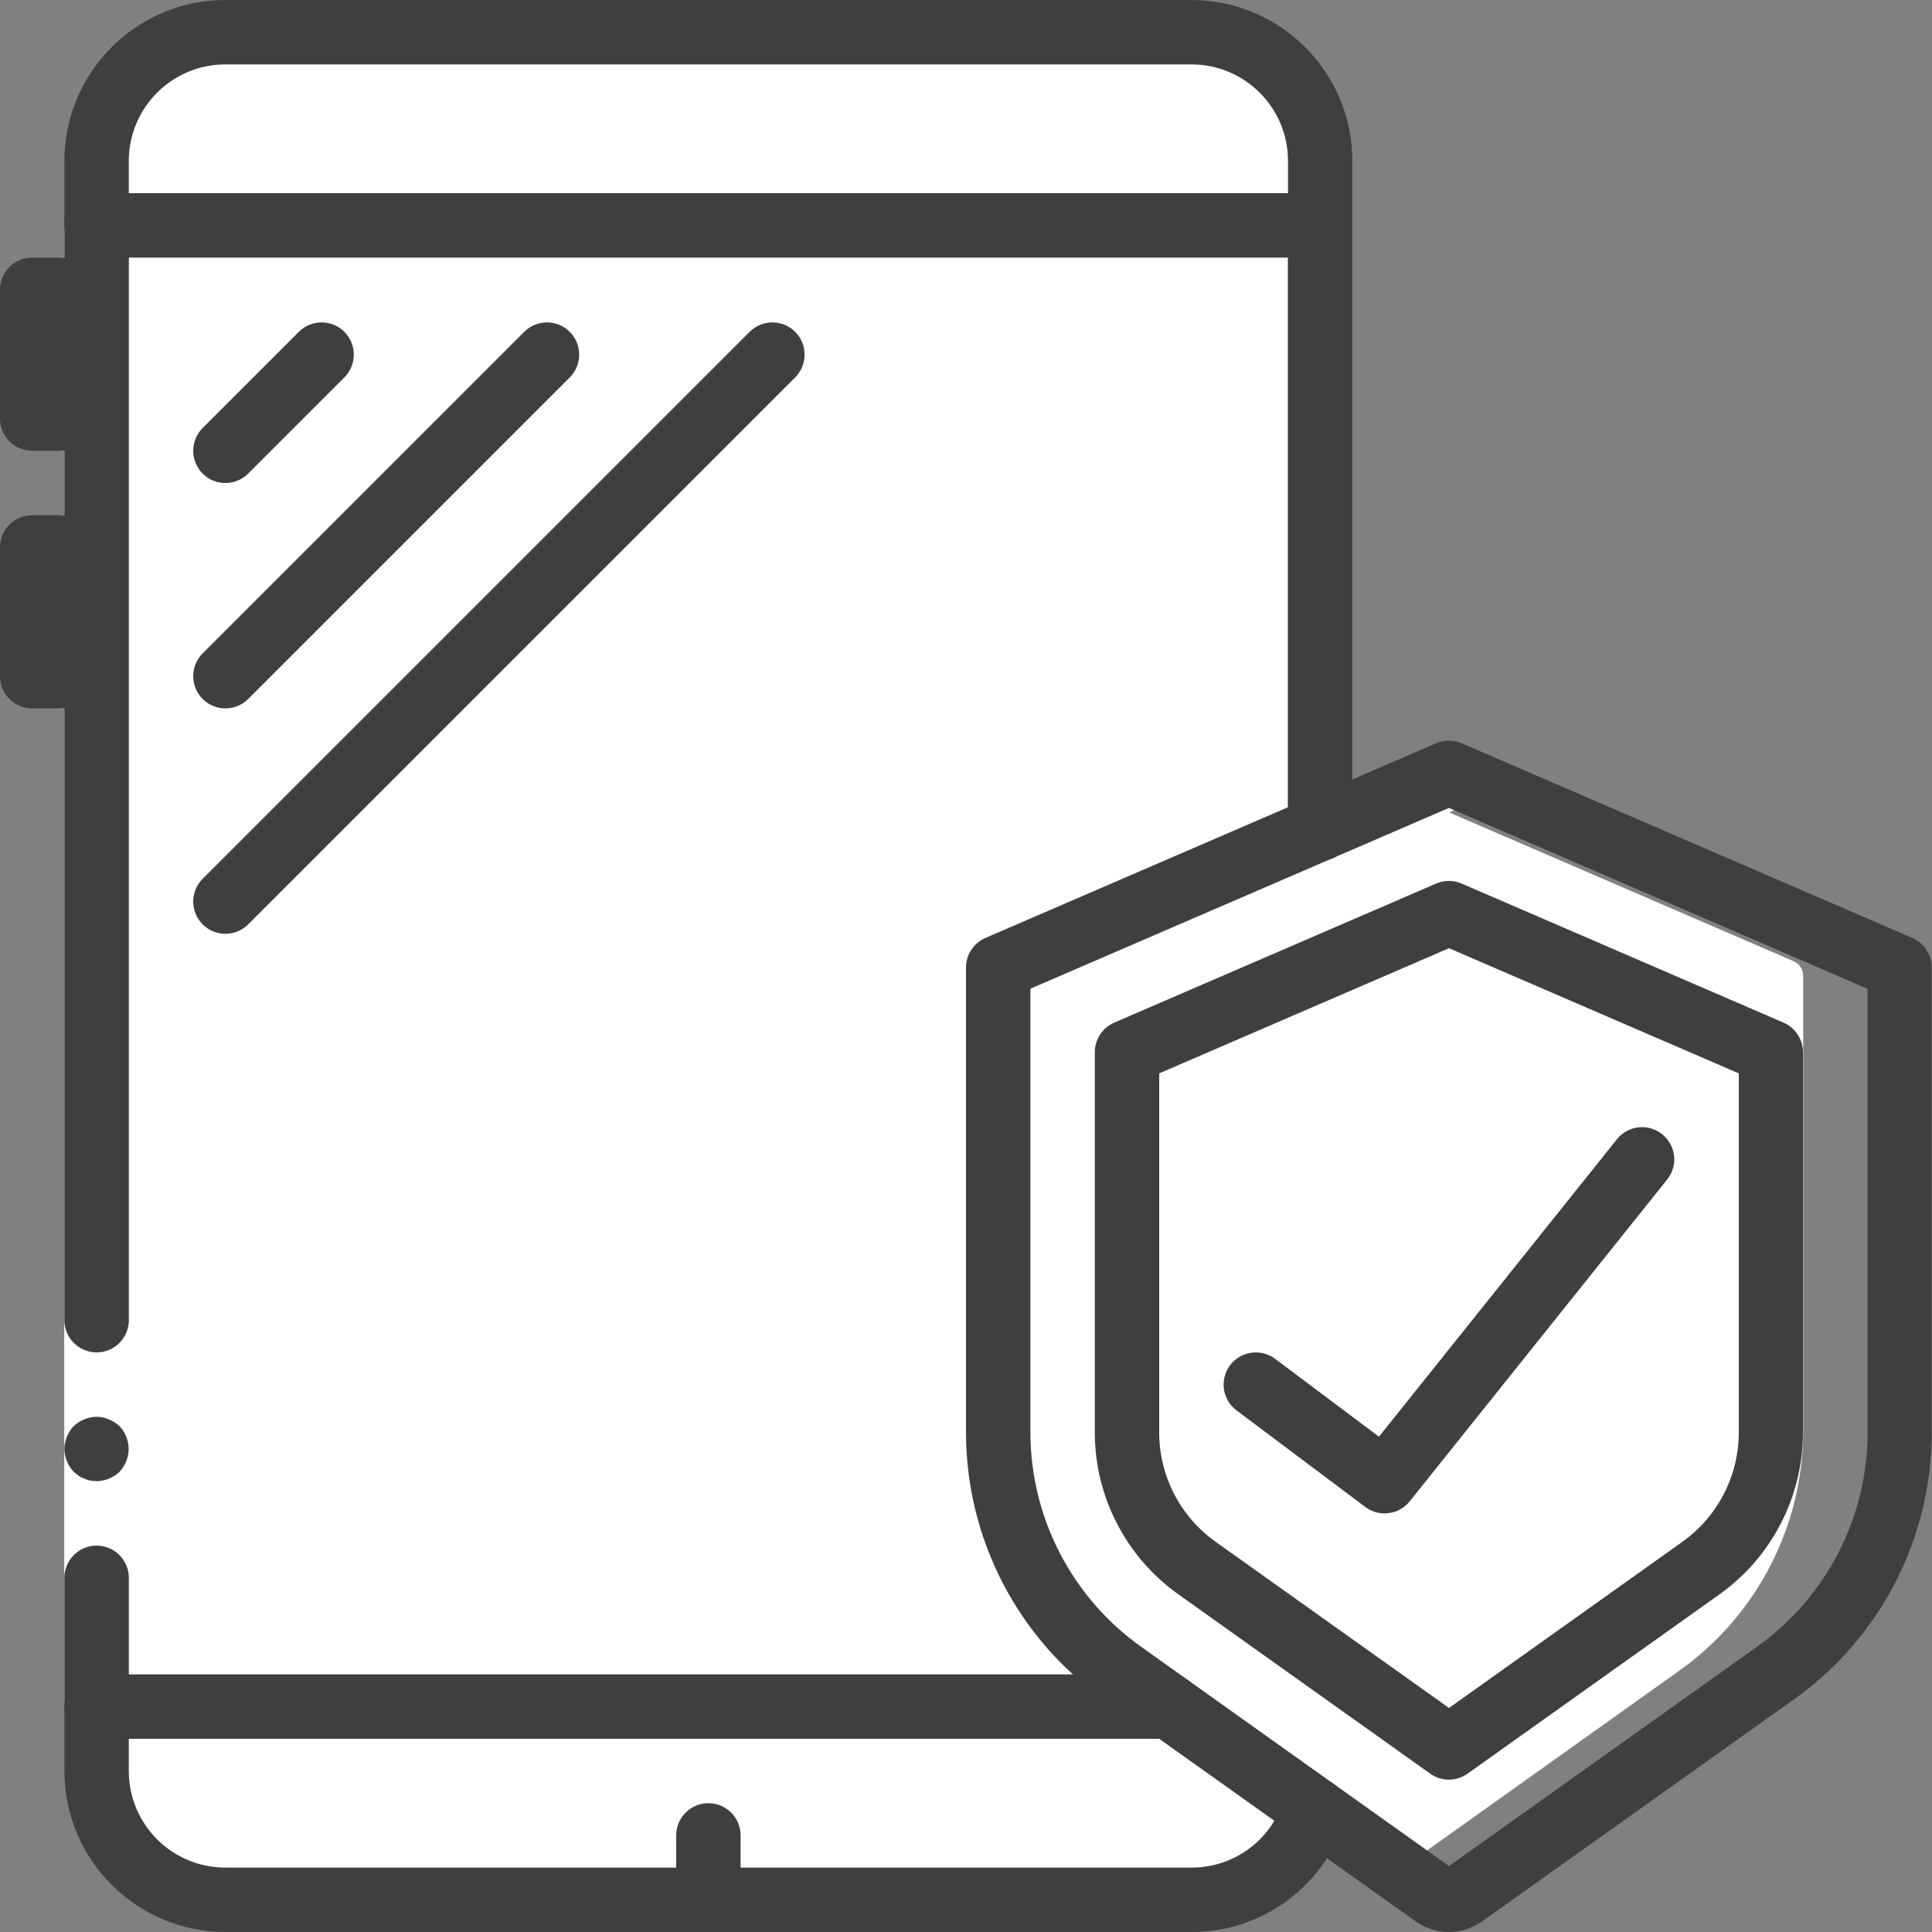
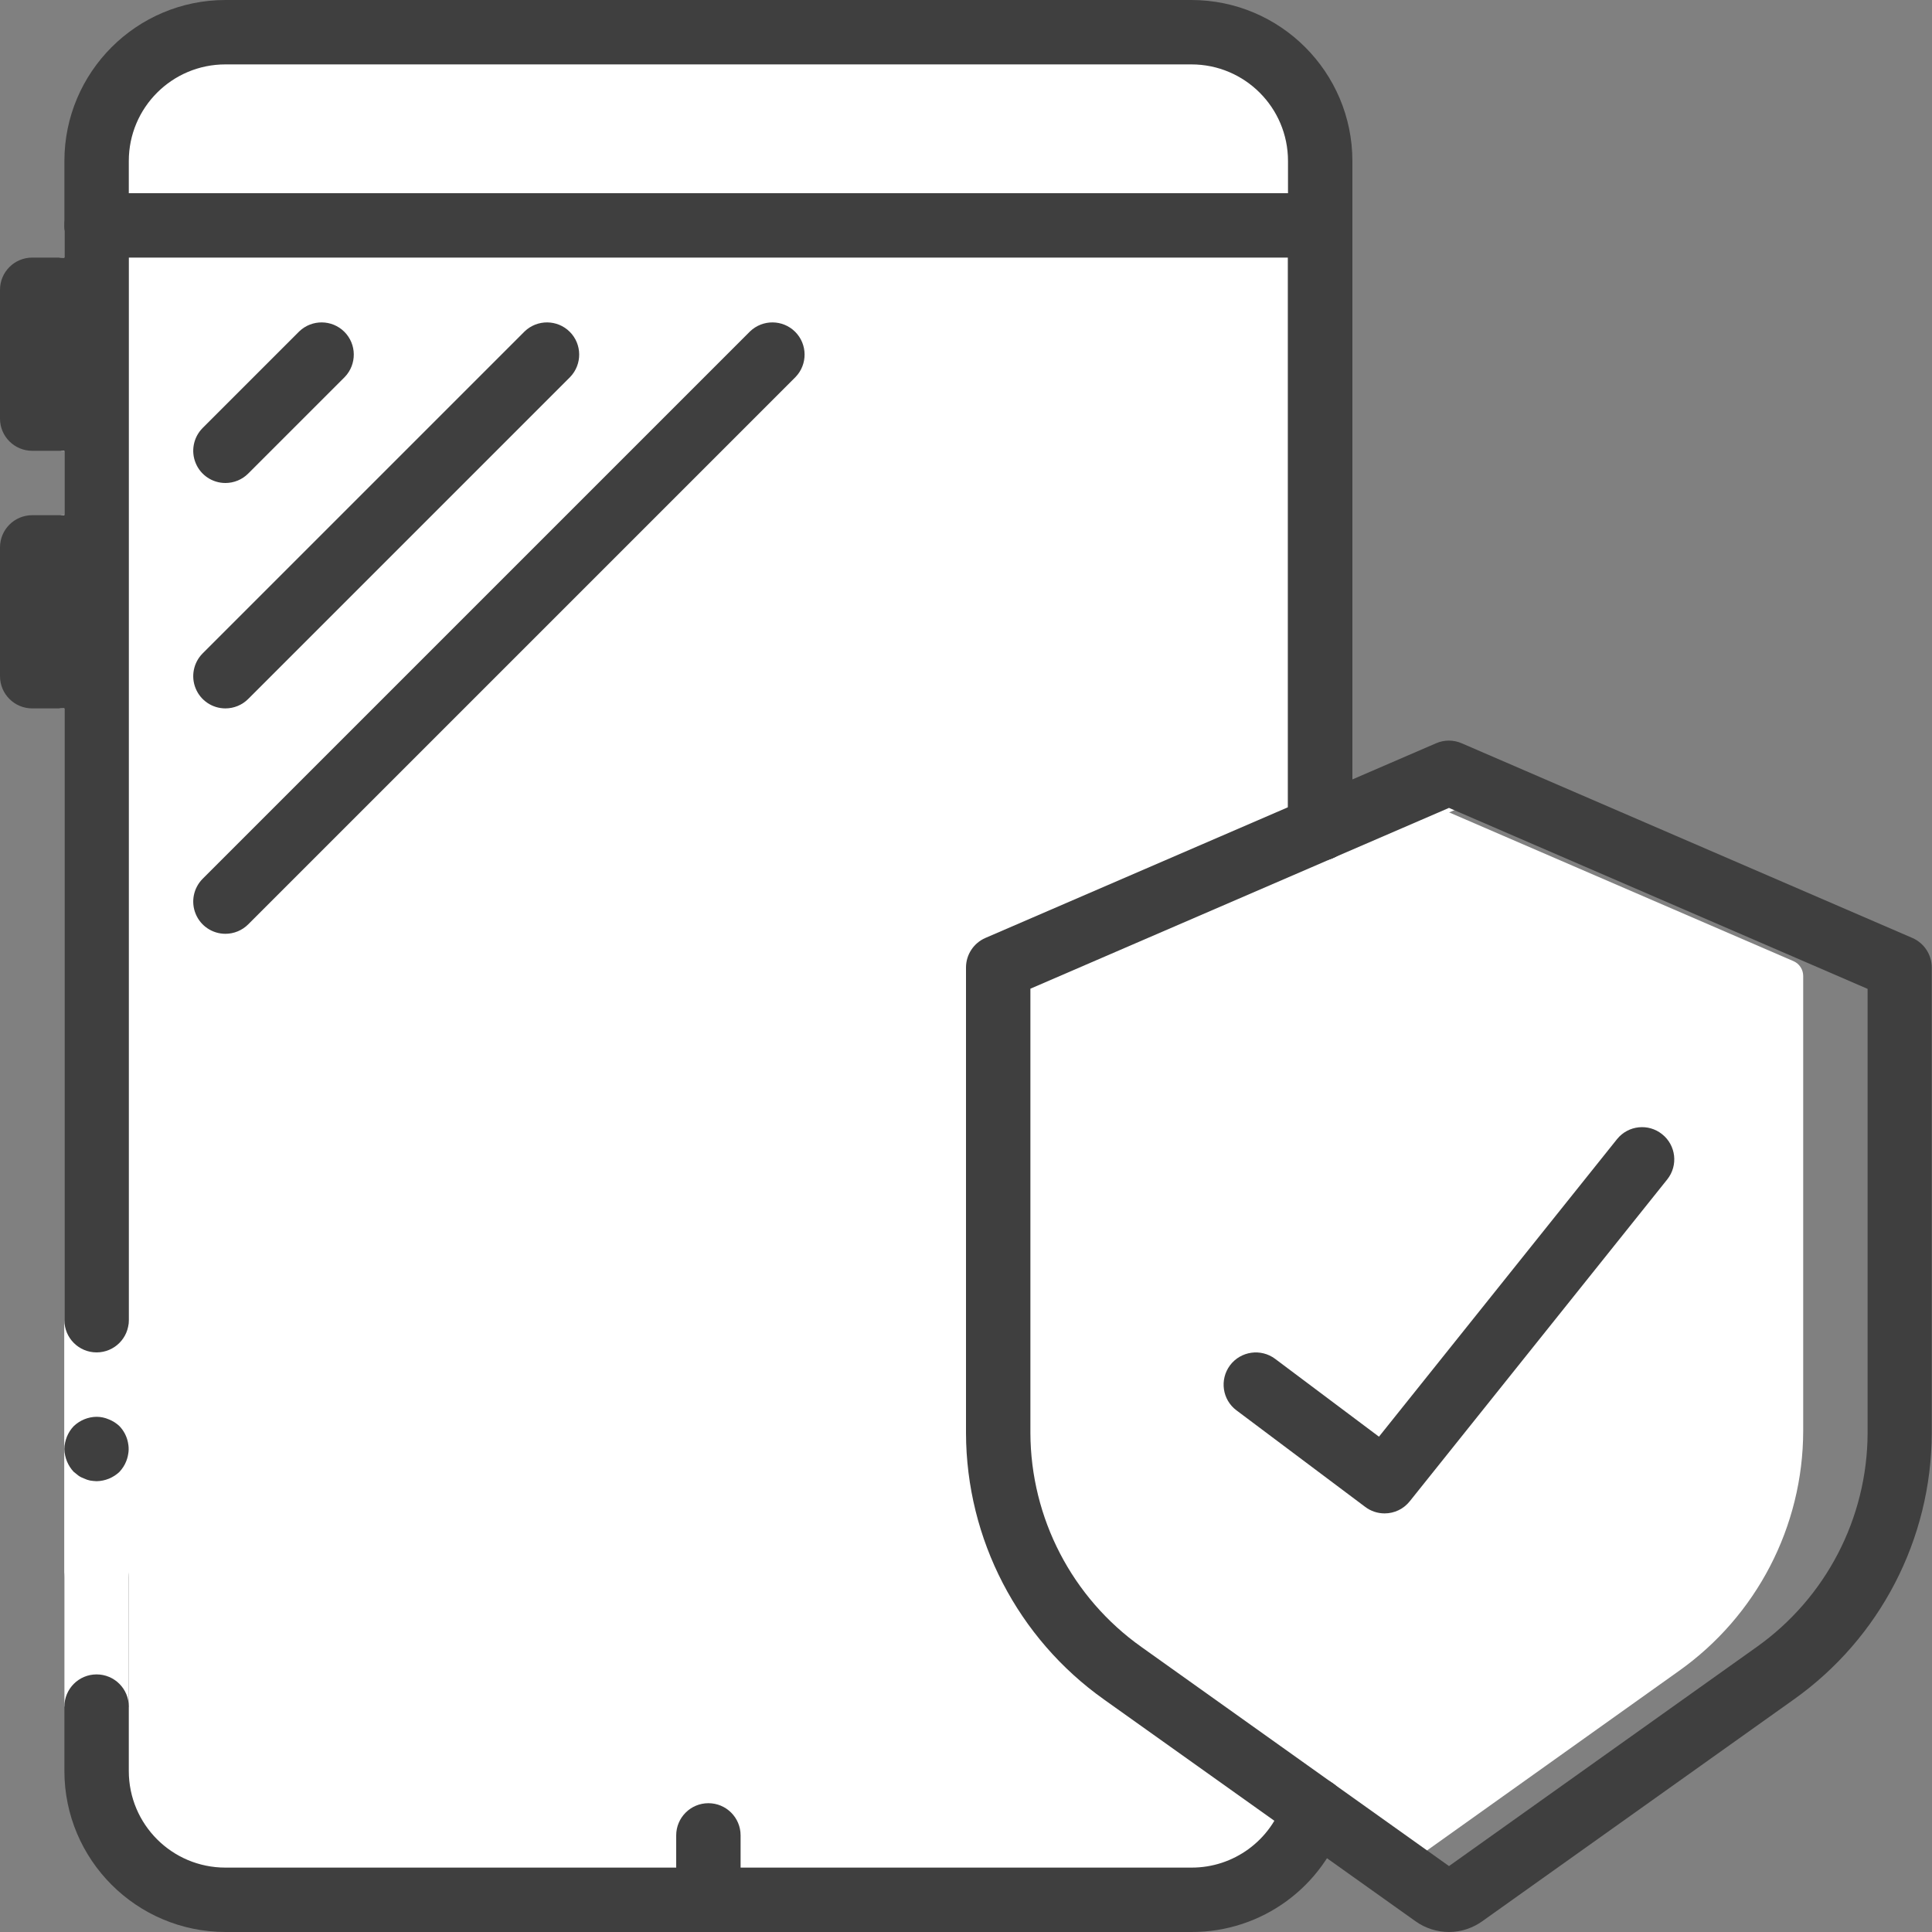
<svg xmlns="http://www.w3.org/2000/svg" width="24" height="24" viewBox="0 0 24 24" fill="none">
  <rect x="0" y="0" width="24" height="24" fill="#808080" stroke="none" />
  <path d="M1.506 3.2H0.8C0.579 3.2 0.4 3.379 0.4 3.6V5.2C0.4 5.421 0.579 5.6 0.8 5.6H1.506C1.727 5.6 1.906 5.421 1.906 5.2V3.6C1.906 3.379 1.727 3.2 1.506 3.2Z" fill="white" />
  <path d="M1.506 6.4H0.8C0.579 6.4 0.4 6.579 0.4 6.8V8.4C0.4 8.621 0.579 8.8 0.8 8.8H1.506C1.727 8.8 1.906 8.621 1.906 8.4V6.8C1.906 6.579 1.727 6.4 1.506 6.4Z" fill="white" />
  <path d="M16.4 2V10.292L16.328 22.48C16.117 23.147 15.499 23.6 14.8 23.6H2.8C1.916 23.6 1.2 22.884 1.2 22V2C1.2 1.117 1.916 0.4 2.8 0.4H14.8C15.684 0.4 16.4 1.117 16.4 2Z" fill="white" />
  <path d="M22.4 12.124V17.776C22.398 18.963 21.821 20.075 20.852 20.76L17.4 23.22L13.948 20.76C12.979 20.075 12.402 18.963 12.4 17.776V12.124C12.4 12.044 12.447 11.972 12.52 11.94L17.4 9.832L22.28 11.94C22.353 11.972 22.4 12.044 22.4 12.124Z" fill="white" />
  <path d="M17.92 9.608L17.6 9.746V10.266L18.6 9.834L18.08 9.61C18.029 9.589 17.972 9.588 17.92 9.608Z" fill="white" />
  <path d="M0.8 8.8H1.2V22C1.2 22.884 1.916 23.6 2.8 23.6H4C3.116 23.6 2.4 22.884 2.4 22V8.8H2C1.779 8.8 1.6 8.621 1.6 8.4V6.8C1.6 6.579 1.779 6.4 2 6.4H2.4V5.6H2C1.779 5.6 1.6 5.421 1.6 5.2V3.6C1.6 3.379 1.779 3.2 2 3.2H2.4V2C2.4 1.117 3.116 0.4 4 0.4H2.8C1.916 0.4 1.2 1.117 1.2 2V3.2H0.8C0.579 3.2 0.4 3.379 0.4 3.6V5.2C0.4 5.421 0.579 5.6 0.8 5.6H1.2V6.4H0.8C0.579 6.4 0.4 6.579 0.4 6.8V8.4C0.4 8.621 0.579 8.8 0.8 8.8Z" fill="white" />
  <path d="M18 24C17.852 24 17.707 23.954 17.586 23.868L13.716 21.113C12.643 20.352 12.004 19.119 12 17.804V12.019C12 11.86 12.094 11.716 12.24 11.652L17.84 9.233C17.941 9.189 18.056 9.189 18.157 9.233L23.757 11.652C23.903 11.716 23.997 11.86 23.997 12.019V17.804C23.993 19.119 23.354 20.352 22.281 21.113L18.411 23.868C18.291 23.953 18.147 24 18 24ZM12.8 12.282V17.802C12.804 18.859 13.318 19.849 14.18 20.46L18 23.181L21.82 20.461C22.682 19.85 23.196 18.86 23.2 17.804V12.284L18 10.036L12.8 12.282Z" fill="#3F3F3F" />
-   <path d="M18 22.108C17.917 22.108 17.836 22.082 17.768 22.034L14.643 19.809C13.992 19.348 13.604 18.602 13.6 17.804V13.071C13.6 12.912 13.694 12.768 13.84 12.704L17.84 10.976C17.941 10.932 18.056 10.932 18.157 10.976L22.157 12.704C22.303 12.768 22.397 12.912 22.397 13.071V17.804C22.393 18.602 22.005 19.349 21.354 19.81L18.229 22.034C18.162 22.081 18.082 22.107 18 22.108ZM15.108 19.158L18 21.217L20.892 19.158C21.333 18.847 21.596 18.343 21.6 17.804V13.334L18 11.779L14.4 13.334V17.804C14.403 18.343 14.667 18.847 15.108 19.158Z" fill="#3F3F3F" />
  <path d="M17.2 18.8C17.113 18.8 17.029 18.772 16.96 18.72L15.36 17.52C15.183 17.388 15.148 17.137 15.28 16.96C15.413 16.784 15.663 16.748 15.84 16.88L17.13 17.847L20.088 14.15C20.226 13.979 20.477 13.952 20.648 14.09C20.82 14.227 20.849 14.477 20.712 14.65L17.512 18.65C17.436 18.745 17.322 18.8 17.2 18.8Z" fill="#3F3F3F" />
  <path d="M0.8 21.2V16V2.8H1.6V16V21.2H0.8Z" fill="white" />
  <path d="M1.2 19.2C0.979 19.2 0.8 19.379 0.8 19.6V21.2H1.6V19.6C1.6 19.379 1.421 19.2 1.2 19.2Z" fill="#3F3F3F" />
  <path d="M1.6 2.8H0.8V16.4C0.8 16.621 0.979 16.8 1.2 16.8C1.421 16.8 1.6 16.621 1.6 16.4V2.8Z" fill="#3F3F3F" />
  <path d="M0.8 18C0.802 18.105 0.843 18.207 0.916 18.284L0.976 18.332C0.998 18.347 1.023 18.359 1.048 18.368C1.071 18.379 1.095 18.387 1.12 18.392C1.146 18.396 1.173 18.399 1.2 18.4C1.306 18.398 1.407 18.357 1.484 18.284C1.52 18.245 1.549 18.201 1.568 18.152C1.628 18.002 1.595 17.832 1.484 17.716C1.446 17.68 1.401 17.651 1.352 17.632C1.304 17.611 1.252 17.6 1.2 17.6C1.094 17.601 0.993 17.643 0.916 17.716C0.843 17.792 0.802 17.894 0.8 18Z" fill="#3F3F3F" />
  <path d="M0.8 21.2V16V2.8H1.6V16V21.2H0.8Z" fill="white" />
-   <path d="M1.2 19.2C0.979 19.2 0.8 19.379 0.8 19.6V21.2H1.6V19.6C1.6 19.379 1.421 19.2 1.2 19.2Z" fill="#3F3F3F" />
  <path d="M1.6 2.8H0.8V16.4C0.8 16.621 0.979 16.8 1.2 16.8C1.421 16.8 1.6 16.621 1.6 16.4V2.8Z" fill="#3F3F3F" />
  <path d="M0.8 18C0.802 18.105 0.843 18.207 0.916 18.284L0.976 18.332C0.998 18.347 1.023 18.359 1.048 18.368C1.071 18.379 1.095 18.387 1.12 18.392C1.146 18.396 1.173 18.399 1.2 18.4C1.306 18.398 1.407 18.357 1.484 18.284C1.52 18.245 1.549 18.201 1.568 18.152C1.628 18.002 1.595 17.832 1.484 17.716C1.446 17.68 1.401 17.651 1.352 17.632C1.304 17.611 1.252 17.6 1.2 17.6C1.094 17.601 0.993 17.643 0.916 17.716C0.843 17.792 0.802 17.894 0.8 18Z" fill="#3F3F3F" />
  <path d="M16.4 10.692C16.179 10.692 16 10.513 16 10.292V2C16 1.337 15.463 0.8 14.8 0.8H2.8C2.137 0.8 1.6 1.337 1.6 2V2.8C1.6 3.021 1.421 3.2 1.2 3.2C0.979 3.2 0.8 3.021 0.8 2.8V2C0.801 0.896 1.696 0.001 2.8 0H14.8C15.904 0.001 16.799 0.896 16.8 2V10.292C16.8 10.513 16.621 10.692 16.4 10.692Z" fill="#3F3F3F" />
  <path d="M14.8 24H2.8C1.696 23.998 0.801 23.104 0.8 22V21.2C0.8 20.979 0.979 20.8 1.2 20.8C1.421 20.8 1.6 20.979 1.6 21.2V22C1.6 22.663 2.137 23.2 2.8 23.2H14.8C15.325 23.202 15.79 22.861 15.946 22.36C16.013 22.149 16.237 22.032 16.448 22.098C16.659 22.165 16.776 22.389 16.71 22.6C16.449 23.435 15.675 24.003 14.8 24Z" fill="#3F3F3F" />
  <path d="M16.4 10.692C16.179 10.692 16 10.513 16 10.292V3.2H1.2C0.979 3.2 0.8 3.021 0.8 2.8C0.8 2.579 0.979 2.4 1.2 2.4H16.4C16.621 2.4 16.8 2.579 16.8 2.8V10.292C16.8 10.513 16.621 10.692 16.4 10.692Z" fill="#3F3F3F" />
-   <path d="M14.528 21.6H1.2C0.979 21.6 0.8 21.421 0.8 21.2C0.8 20.979 0.979 20.8 1.2 20.8H14.528C14.749 20.8 14.928 20.979 14.928 21.2C14.928 21.421 14.749 21.6 14.528 21.6Z" fill="#3F3F3F" />
  <path d="M8.8 24C8.579 24 8.4 23.821 8.4 23.6V22.8C8.4 22.579 8.579 22.4 8.8 22.4C9.021 22.4 9.2 22.579 9.2 22.8V23.6C9.2 23.821 9.021 24 8.8 24Z" fill="#3F3F3F" />
  <path d="M0.8 3.2H0.4C0.179 3.2 0 3.379 0 3.6V5.2C0 5.421 0.179 5.6 0.4 5.6H0.8C1.021 5.6 1.2 5.421 1.2 5.2V3.6C1.2 3.379 1.021 3.2 0.8 3.2Z" fill="#3F3F3F" />
  <path d="M0.8 6.4H0.4C0.179 6.4 0 6.579 0 6.8V8.4C0 8.621 0.179 8.8 0.4 8.8H0.8C1.021 8.8 1.2 8.621 1.2 8.4V6.8C1.2 6.579 1.021 6.4 0.8 6.4Z" fill="#3F3F3F" />
  <path d="M2.8 6C2.638 6 2.492 5.902 2.431 5.753C2.369 5.604 2.403 5.432 2.517 5.317L3.717 4.117C3.874 3.966 4.124 3.968 4.278 4.122C4.432 4.276 4.434 4.526 4.283 4.683L3.083 5.883C3.008 5.958 2.906 6 2.8 6Z" fill="#3F3F3F" />
  <path d="M2.8 8.8C2.638 8.8 2.492 8.702 2.431 8.553C2.369 8.404 2.403 8.232 2.517 8.117L6.517 4.117C6.674 3.966 6.924 3.968 7.078 4.122C7.232 4.276 7.234 4.526 7.083 4.683L3.083 8.683C3.008 8.758 2.906 8.8 2.8 8.8Z" fill="#3F3F3F" />
  <path d="M2.8 11.6C2.638 11.6 2.492 11.502 2.431 11.353C2.369 11.204 2.403 11.032 2.517 10.917L9.317 4.117C9.474 3.966 9.724 3.968 9.878 4.122C10.032 4.276 10.034 4.526 9.883 4.683L3.083 11.483C3.008 11.558 2.906 11.6 2.8 11.6Z" fill="#3F3F3F" />
</svg>